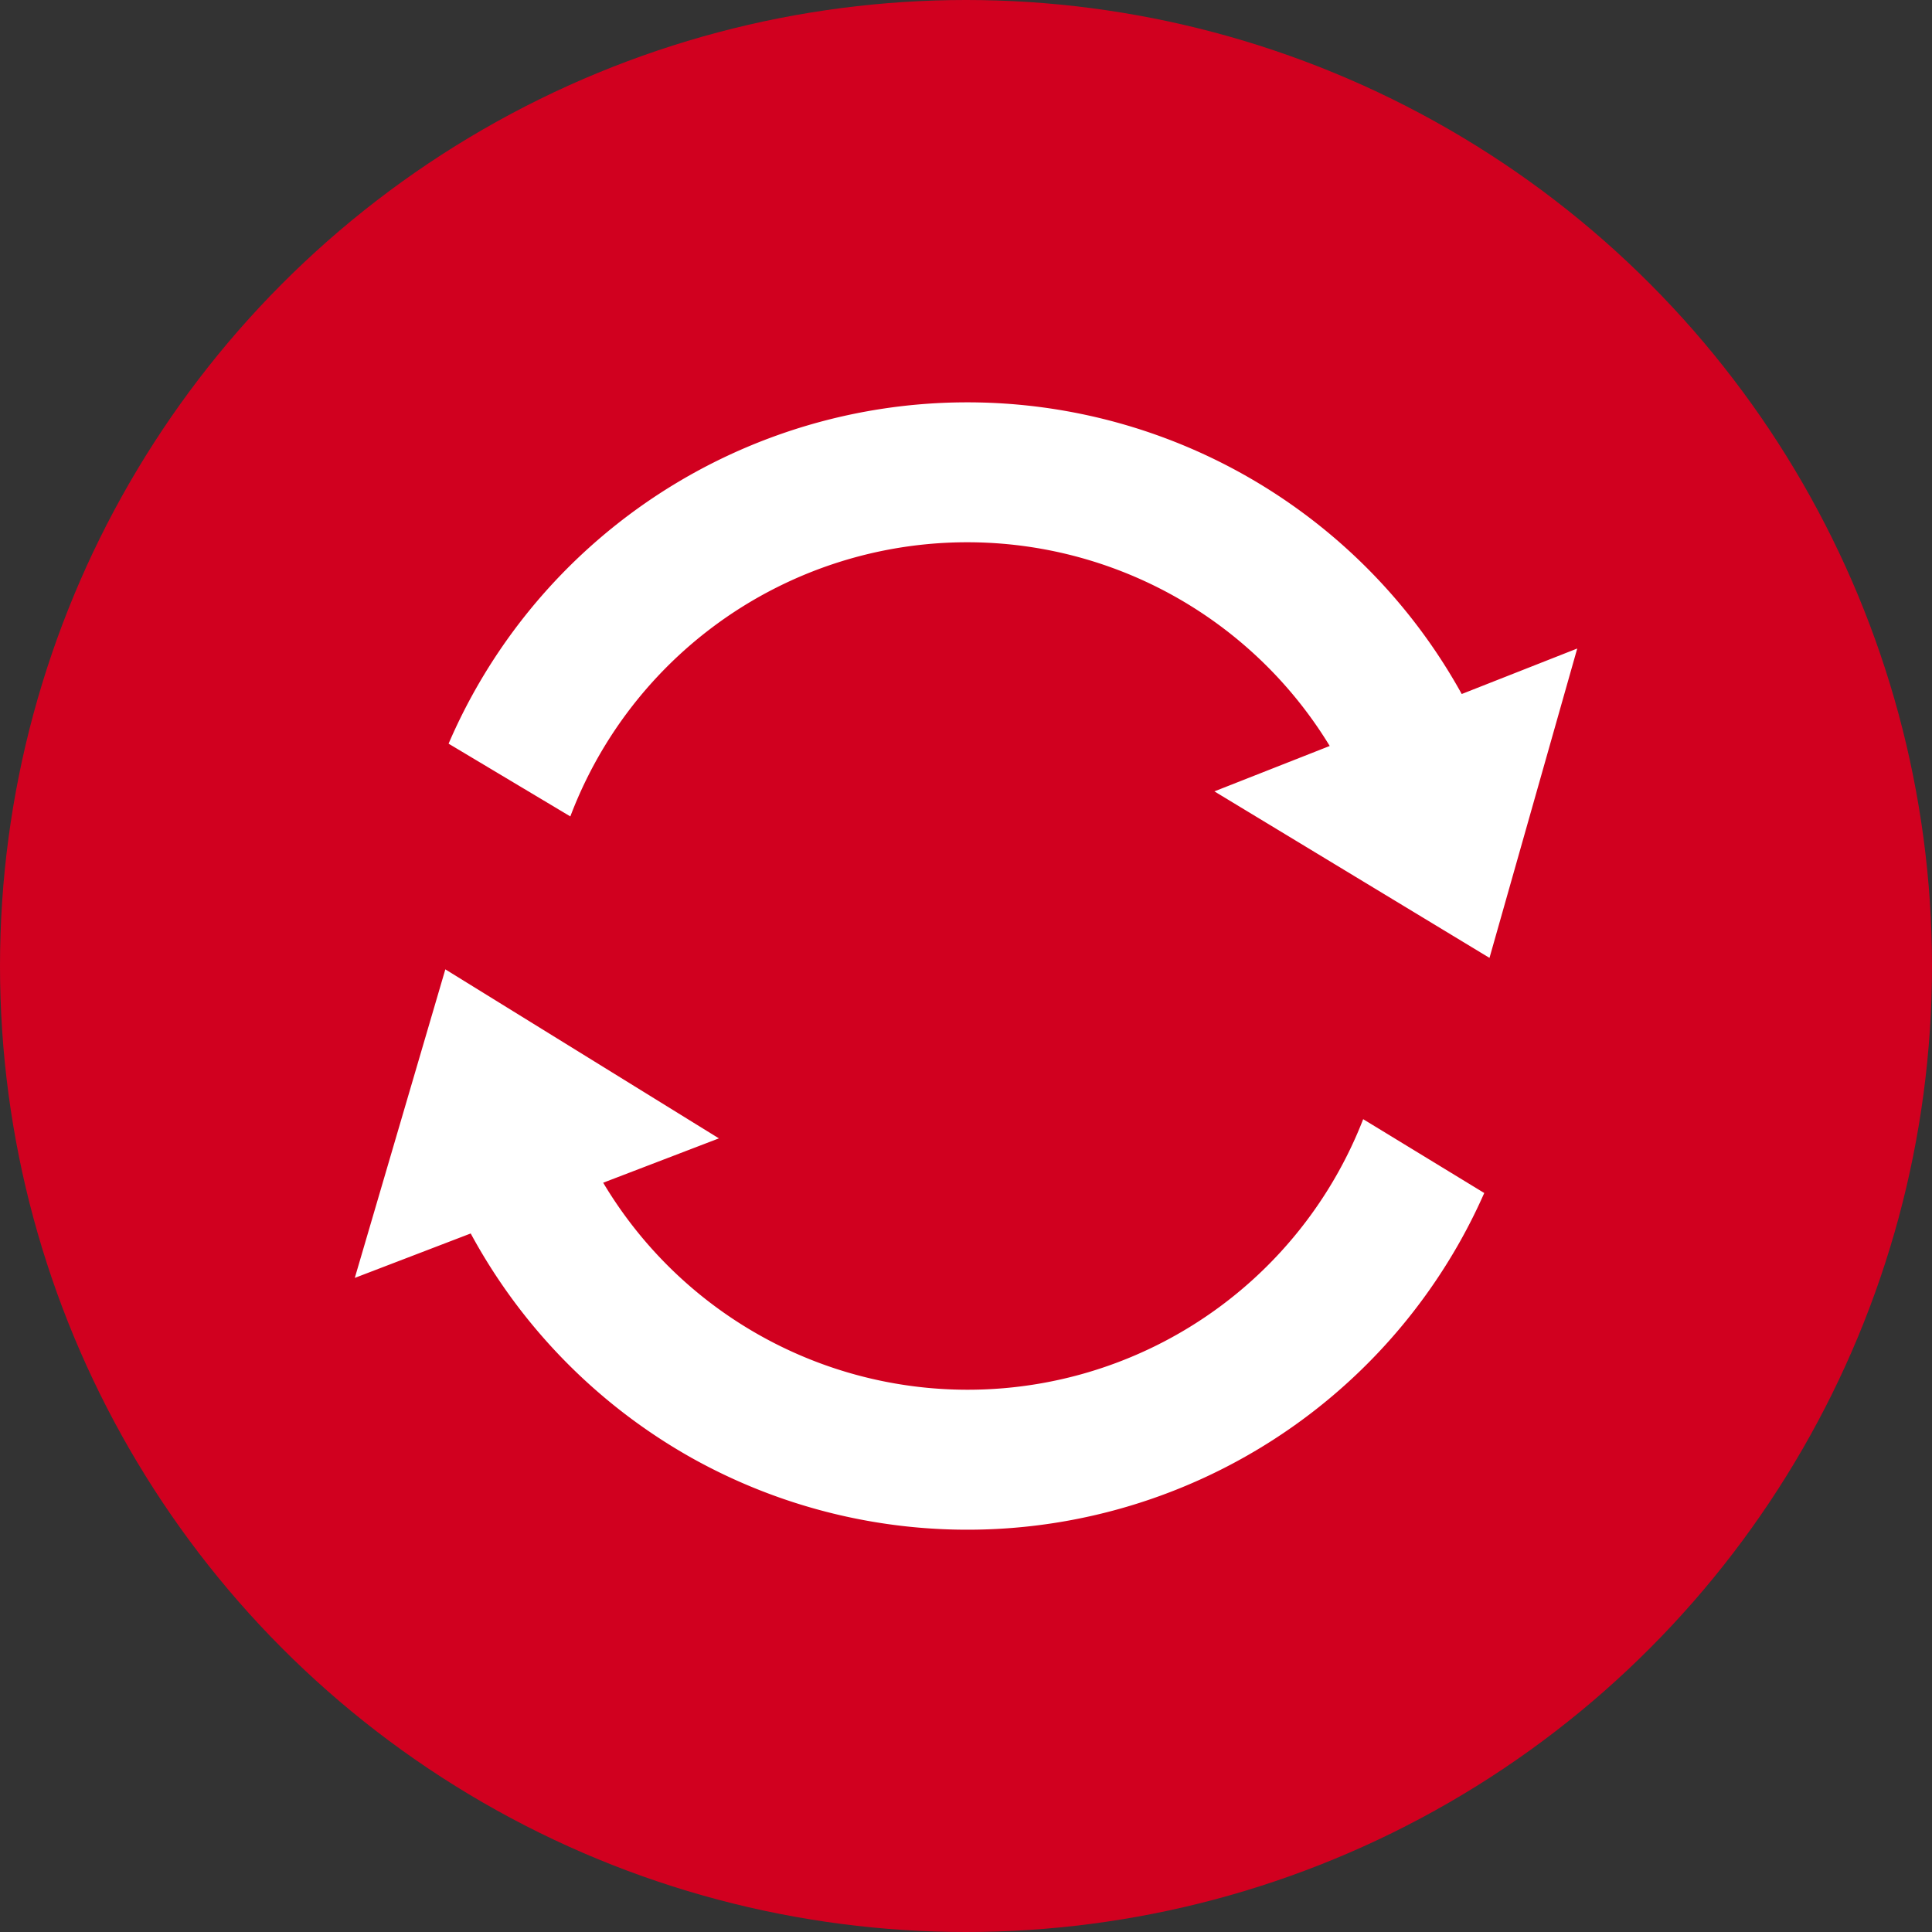
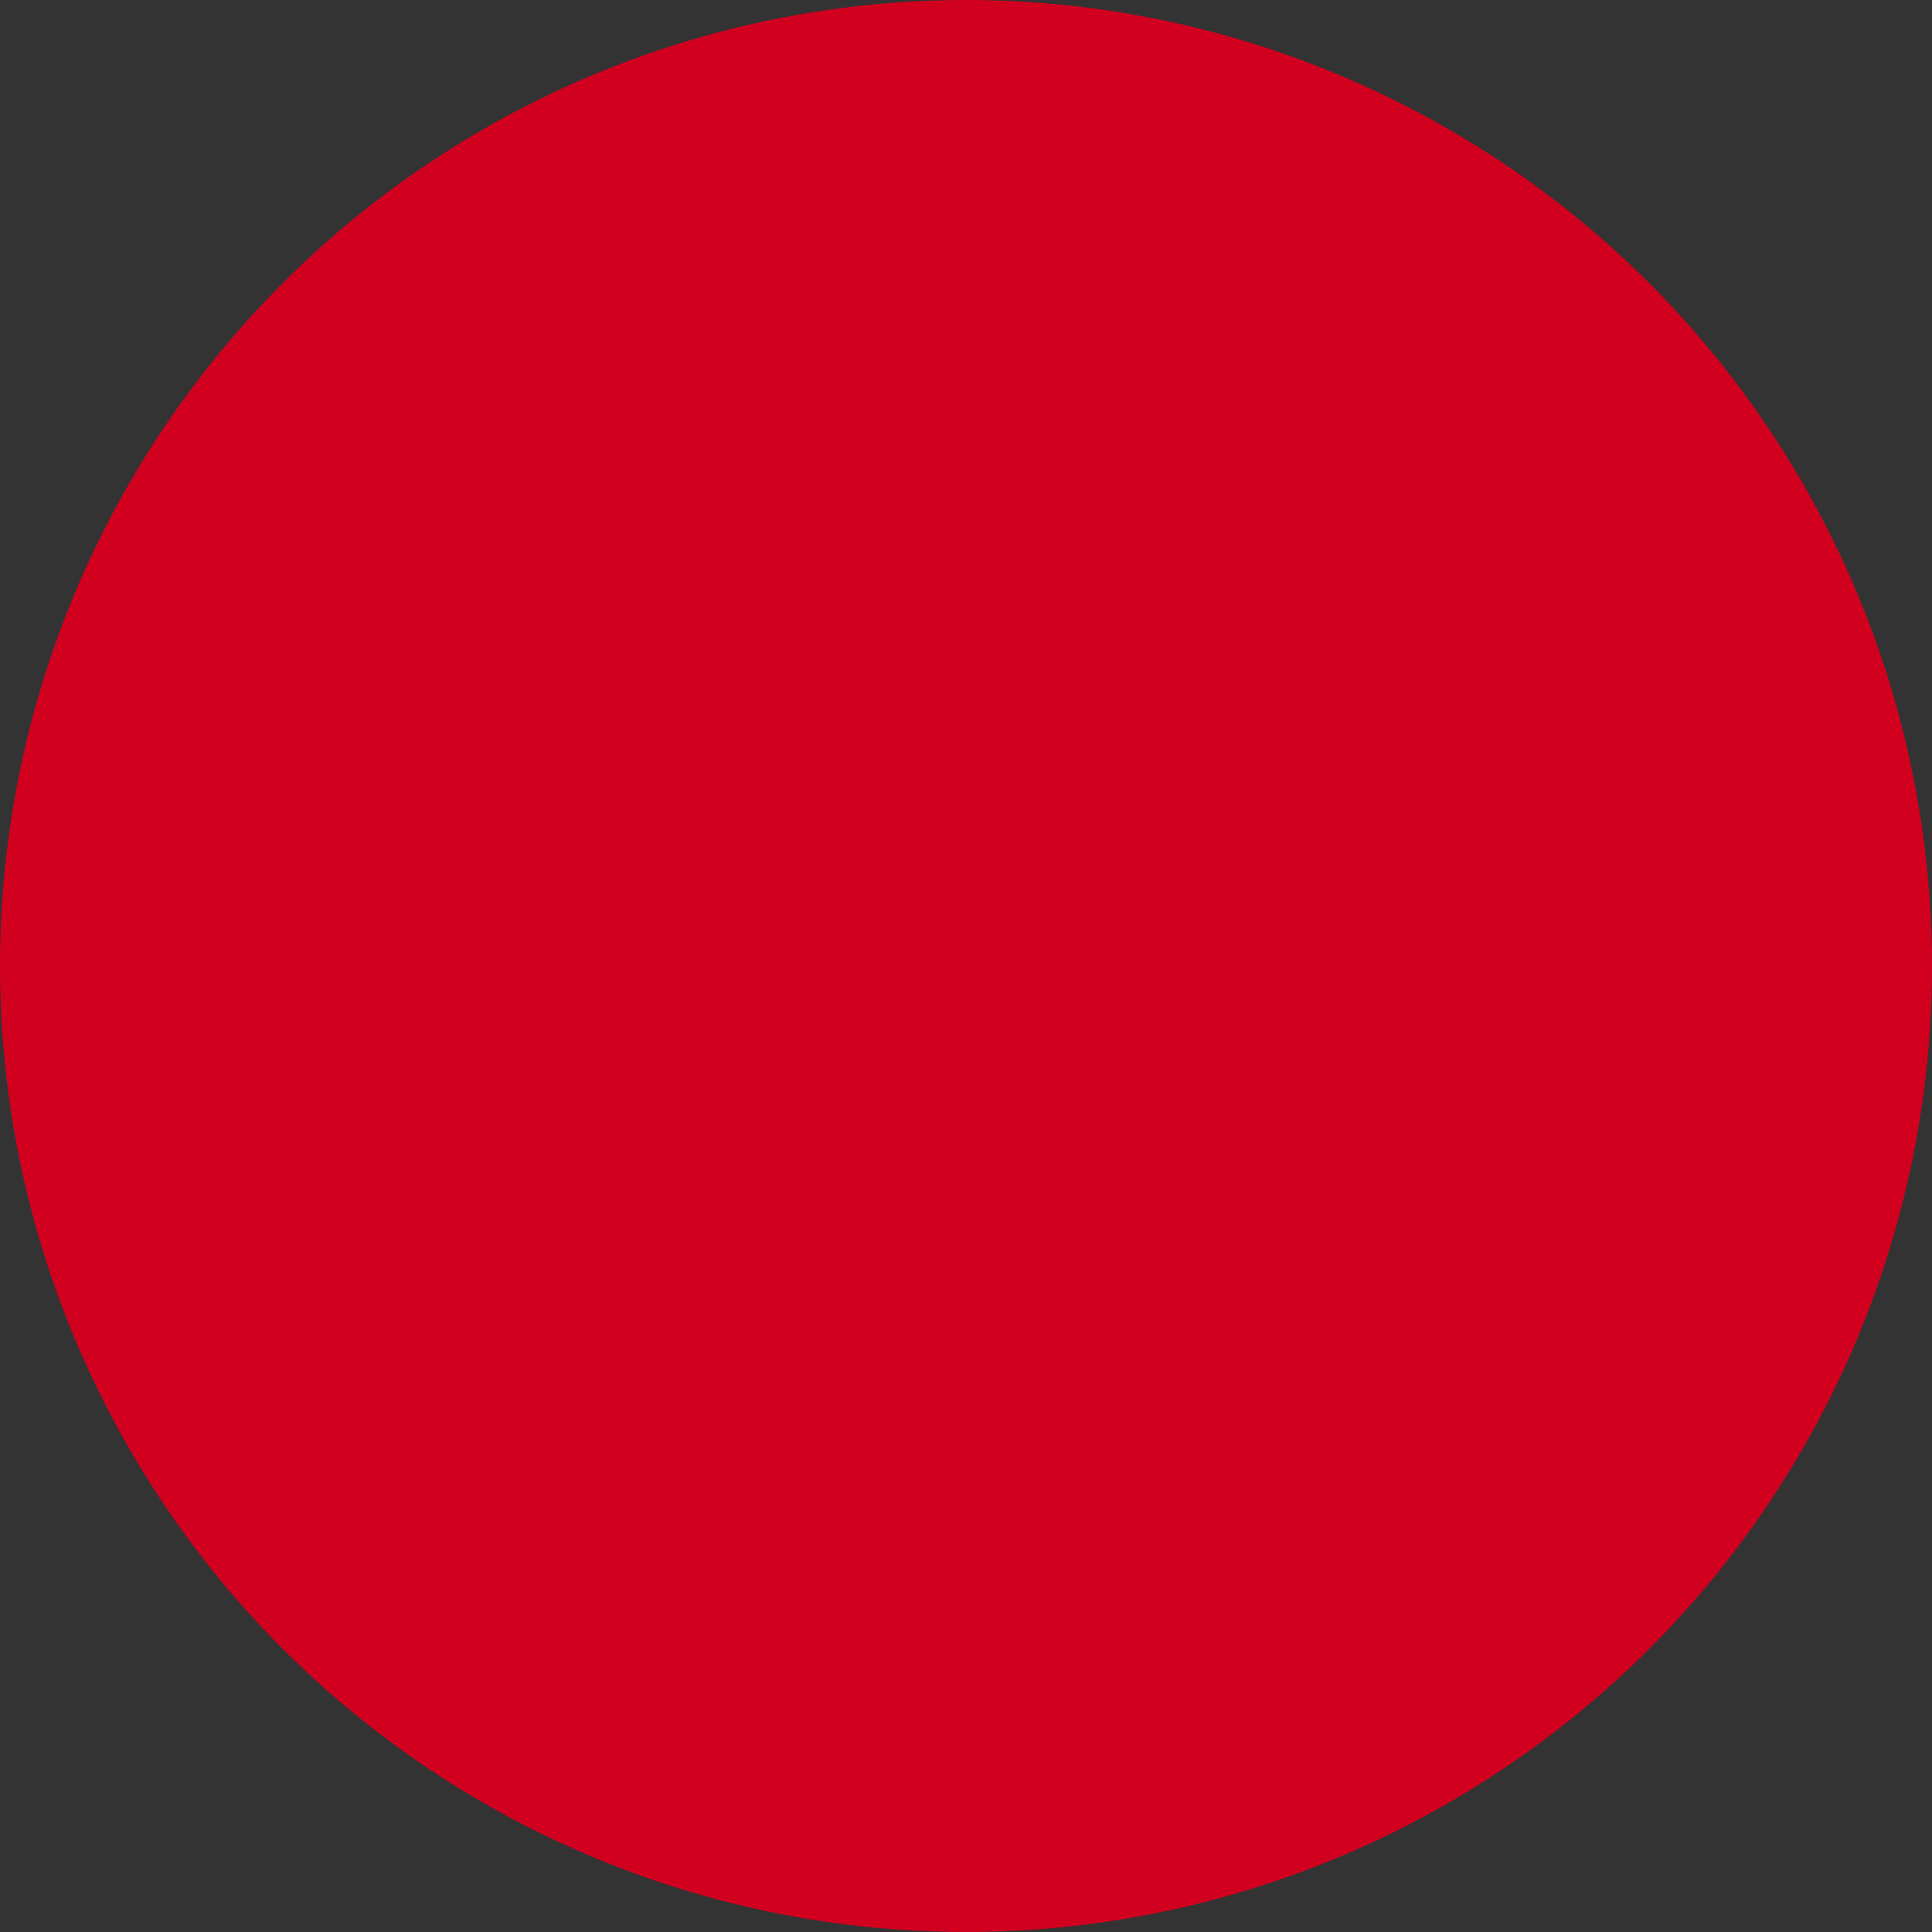
<svg xmlns="http://www.w3.org/2000/svg" width="120.436" height="120.436" viewBox="0 0 120.436 120.436">
  <rect x="0" y="0" width="120.436" height="120.436" fill="#333333" stroke="none" />
  <g id="Grupo_40" data-name="Grupo 40" transform="translate(-586.755 -1832.673)">
    <circle id="Elipse_5" data-name="Elipse 5" cx="60.218" cy="60.218" r="60.218" transform="translate(586.755 1832.673)" fill="#d1001f" />
    <g id="Grupo_20" data-name="Grupo 20">
      <g id="Grupo_18" data-name="Grupo 18">
-         <path id="Trazado_16" data-name="Trazado 16" d="M671.732,1902.44a26.454,26.454,0,0,1-47.376,3.961l7.214-2.765L614.516,1893.1l-5.644,19.234,7.226-2.77a35.339,35.339,0,0,0,13.749,13.977,35.229,35.229,0,0,0,47.924-13.481q.829-1.477,1.508-3.018Z" fill="#fff" />
-       </g>
+         </g>
      <g id="Grupo_19" data-name="Grupo 19">
-         <path id="Trazado_17" data-name="Trazado 17" d="M677.875,1875.936A35.212,35.212,0,0,0,616.2,1876q-.816,1.486-1.481,3.032l7.589,4.535a26.454,26.454,0,0,1,47.338-4.392l-7.189,2.83,17.149,10.38,5.47-19.285Z" fill="#fff" />
-       </g>
+         </g>
    </g>
  </g>
</svg>